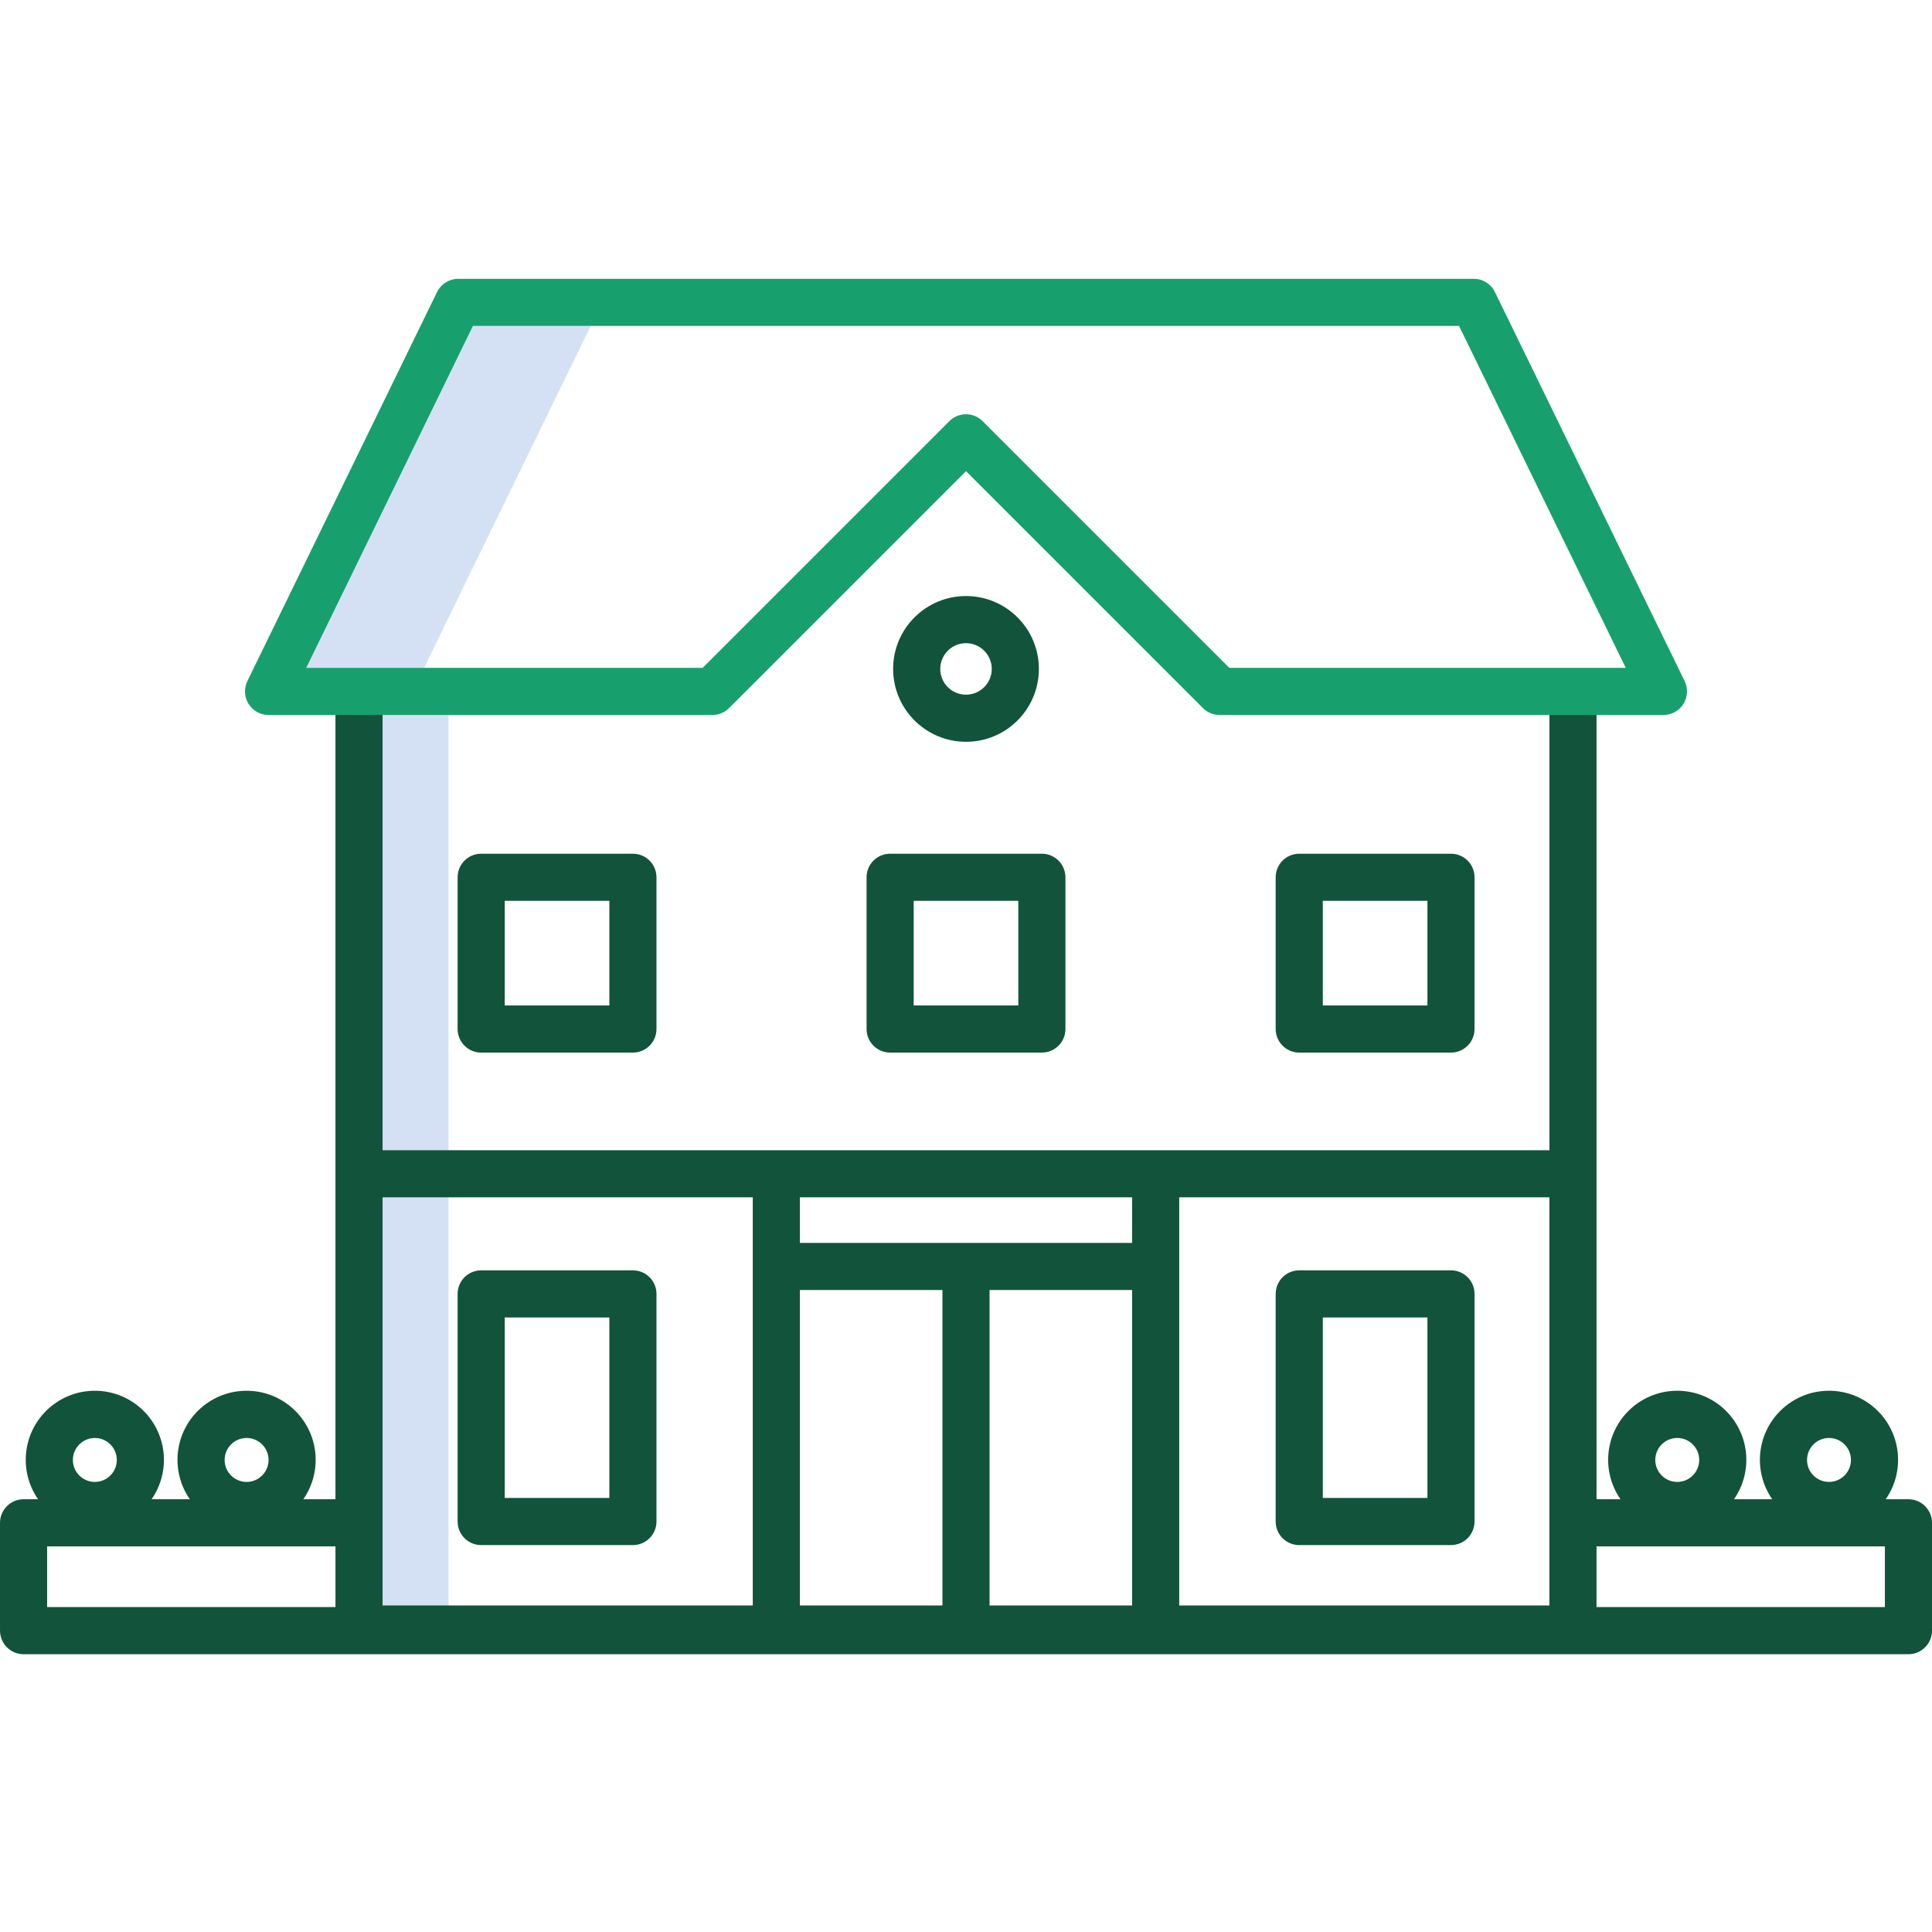
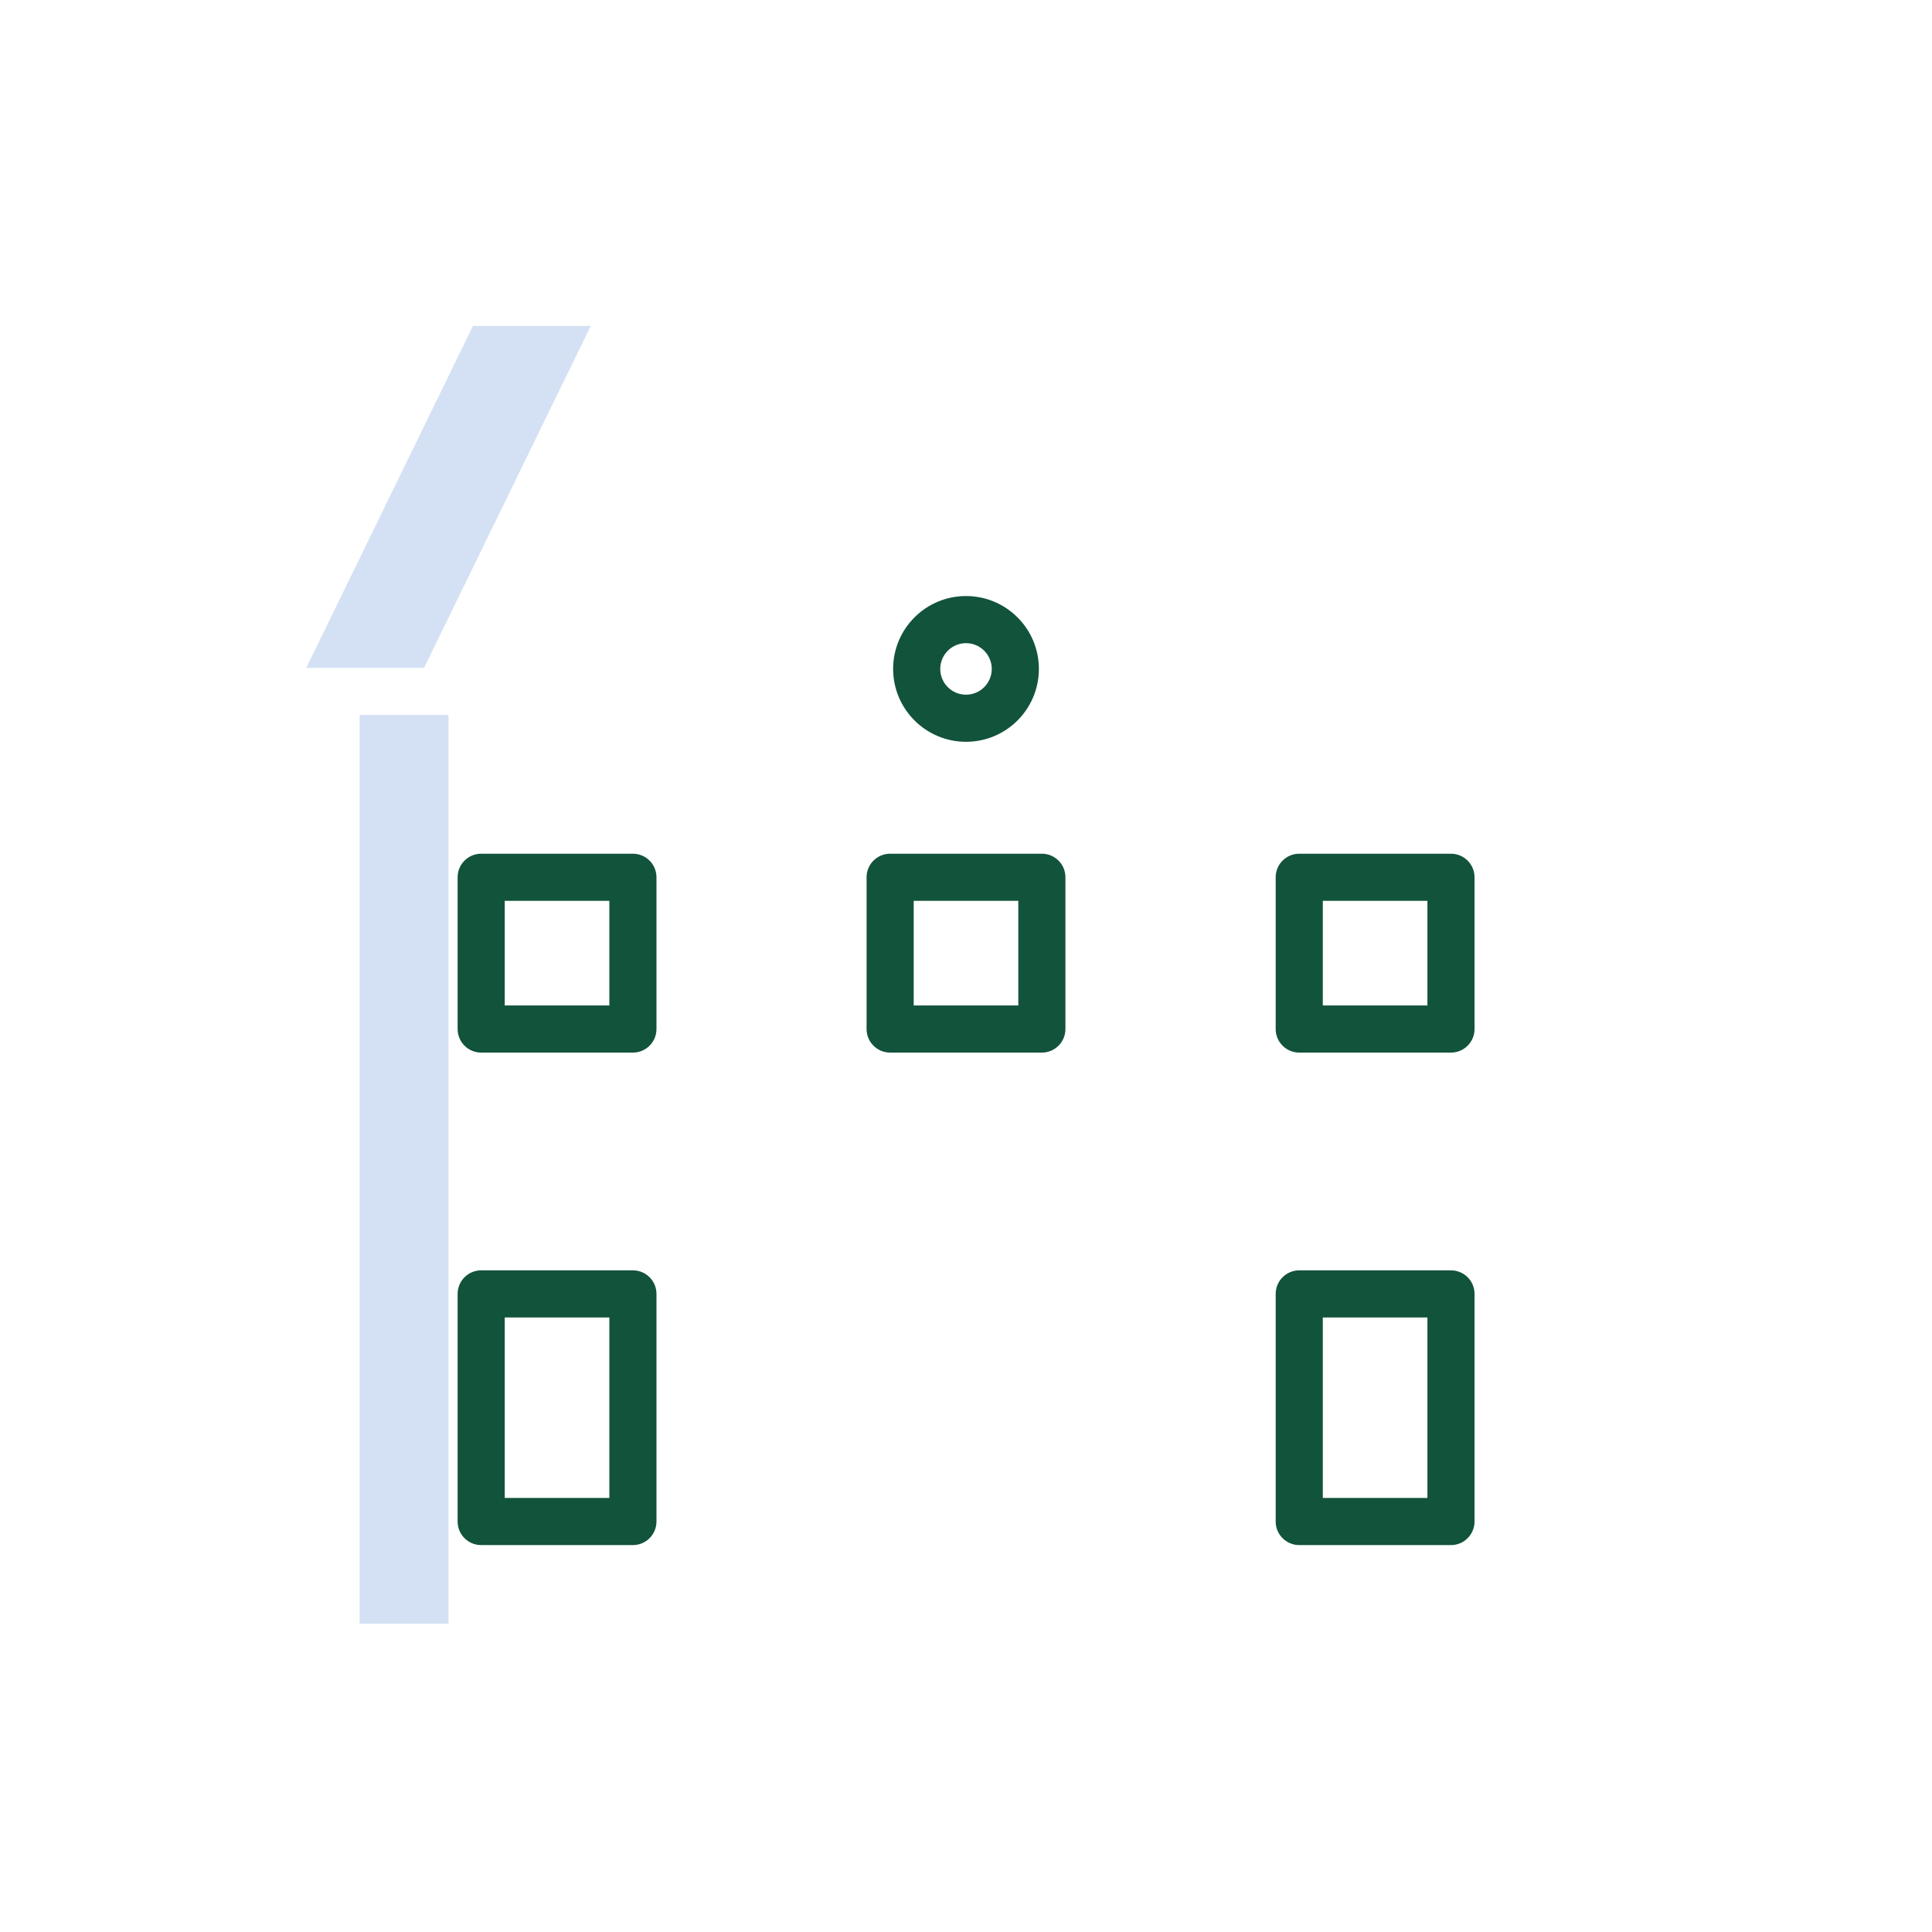
<svg xmlns="http://www.w3.org/2000/svg" height="492pt" viewBox="0 -71 492 492" width="492pt">
  <path d="m120.441 12-42.453 87.078h30l42.453-87.078zm0 0" fill="#d4e1f4" />
  <path d="m91.582 111.078h22.633v231.406h-22.633zm0 0" fill="#d4e1f4" />
  <g fill="#12533B">
    <path d="m246 117.906c10.25 0 18.559-8.309 18.559-18.559s-8.309-18.559-18.559-18.559-18.559 8.309-18.559 18.559c.012 10.246 8.312 18.547 18.559 18.559zm0-25.117c3.621 0 6.559 2.938 6.559 6.559s-2.938 6.559-6.559 6.559-6.559-2.938-6.559-6.559c.004-3.621 2.938-6.555 6.559-6.559zm0 0" />
    <path d="m122.535 197.051h38.641c3.316 0 6-2.688 6-6v-38.645c0-3.312-2.684-6-6-6h-38.641c-3.316 0-6 2.688-6 6v38.645c0 3.312 2.684 6 6 6zm6-38.645h26.641v26.645h-26.641zm0 0" />
    <path d="m161.176 252.504h-38.641c-3.316 0-6 2.688-6 6v57.965c0 3.312 2.684 6 6 6h38.641c3.316 0 6-2.688 6-6v-57.965c0-3.312-2.684-6-6-6zm-6 57.965h-26.641v-45.965h26.641zm0 0" />
    <path d="m330.863 197.051h38.641c3.316 0 6-2.688 6-6v-38.645c0-3.312-2.684-6-6-6h-38.641c-3.316 0-6 2.688-6 6v38.645c0 3.312 2.684 6 6 6zm6-38.645h26.641v26.645h-26.641zm0 0" />
    <path d="m369.504 252.504h-38.641c-3.316 0-6 2.688-6 6v57.965c0 3.312 2.684 6 6 6h38.641c3.316 0 6-2.688 6-6v-57.965c0-3.312-2.684-6-6-6zm-6 57.965h-26.641v-45.965h26.641zm0 0" />
    <path d="m226.68 197.051h38.641c3.316 0 6-2.688 6-6v-38.645c0-3.312-2.684-6-6-6h-38.641c-3.316 0-6 2.688-6 6v38.645c0 3.312 2.684 6 6 6zm6-38.645h26.641v26.645h-26.641zm0 0" />
-     <path d="m486 310.797h-5.781c5.082-7.32 3.891-17.281-2.77-23.195-6.664-5.918-16.699-5.918-23.359 0-6.664 5.914-7.855 15.875-2.773 23.195h-9.742c5.082-7.32 3.895-17.281-2.77-23.195-6.664-5.918-16.699-5.918-23.359 0-6.664 5.914-7.855 15.875-2.77 23.195h-6.102v-205.566c0-3.316-2.688-6-6-6s-6 2.684-6 6v116.684h-297.145v-116.684c0-3.316-2.688-6-6-6-3.316 0-6 2.684-6 6v205.566h-8.184c5.082-7.32 3.891-17.281-2.773-23.195-6.66-5.914-16.695-5.914-23.355 0-6.664 5.914-7.855 15.875-2.773 23.195h-9.742c5.082-7.32 3.891-17.281-2.773-23.195-6.66-5.914-16.695-5.914-23.355 0-6.664 5.914-7.855 15.875-2.773 23.195h-3.699c-3.312 0-6 2.684-6 6v27.461c0 3.312 2.688 6 6 6h480c3.312 0 6-2.688 6-6v-27.461c0-3.316-2.688-6-6-6zm-20.23-15.602c3.086 0 5.59 2.504 5.59 5.594 0 3.086-2.504 5.594-5.59 5.594-3.09 0-5.594-2.508-5.594-5.594 0-3.09 2.504-5.594 5.594-5.598zm-38.645 0c3.09 0 5.594 2.504 5.594 5.594 0 3.086-2.504 5.594-5.594 5.594s-5.594-2.508-5.594-5.594c.004-3.09 2.504-5.594 5.594-5.598zm-364.328 0c3.09 0 5.594 2.504 5.594 5.594 0 3.086-2.504 5.594-5.594 5.594s-5.594-2.508-5.594-5.594c.004-3.09 2.508-5.594 5.598-5.598zm-38.645 0c3.09 0 5.594 2.504 5.594 5.594 0 3.086-2.504 5.594-5.594 5.594s-5.594-2.508-5.594-5.594c.004-3.09 2.508-5.594 5.594-5.598zm179.547-37.68h36.301v80.328h-36.301zm48.301 0h36.301v80.328h-36.301zm36.301-12h-84.602v-11.602h84.602zm-276.301 77.281h73.43v15.461h-73.43zm85.43-88.883h94.27v103.93h-94.27zm202.871 103.93v-103.93h94.266v103.93zm179.699.414h-73.43v-15.461h73.43zm0 0" />
  </g>
-   <path d="m185.66 109.324 60.34-60.34 60.34 60.34c1.125 1.125 2.652 1.758 4.242 1.754h113.031c2.066 0 3.992-1.062 5.086-2.816 1.098-1.758 1.215-3.953.309-5.812l-48.309-99.078c-1.004-2.062-3.098-3.371-5.391-3.371h-258.617c-2.293 0-4.387 1.309-5.395 3.371l-48.301 99.078c-.906 1.859-.789 4.055.309 5.812 1.094 1.754 3.02 2.816 5.086 2.816h113.027c1.59.004 3.117-.629 4.242-1.754zm-107.672-10.246 42.453-87.078h251.117l42.453 87.078h-100.945l-62.824-62.824c-2.344-2.344-6.141-2.344-8.484 0l-62.824 62.824zm0 0" fill="#17A06E" />
</svg>